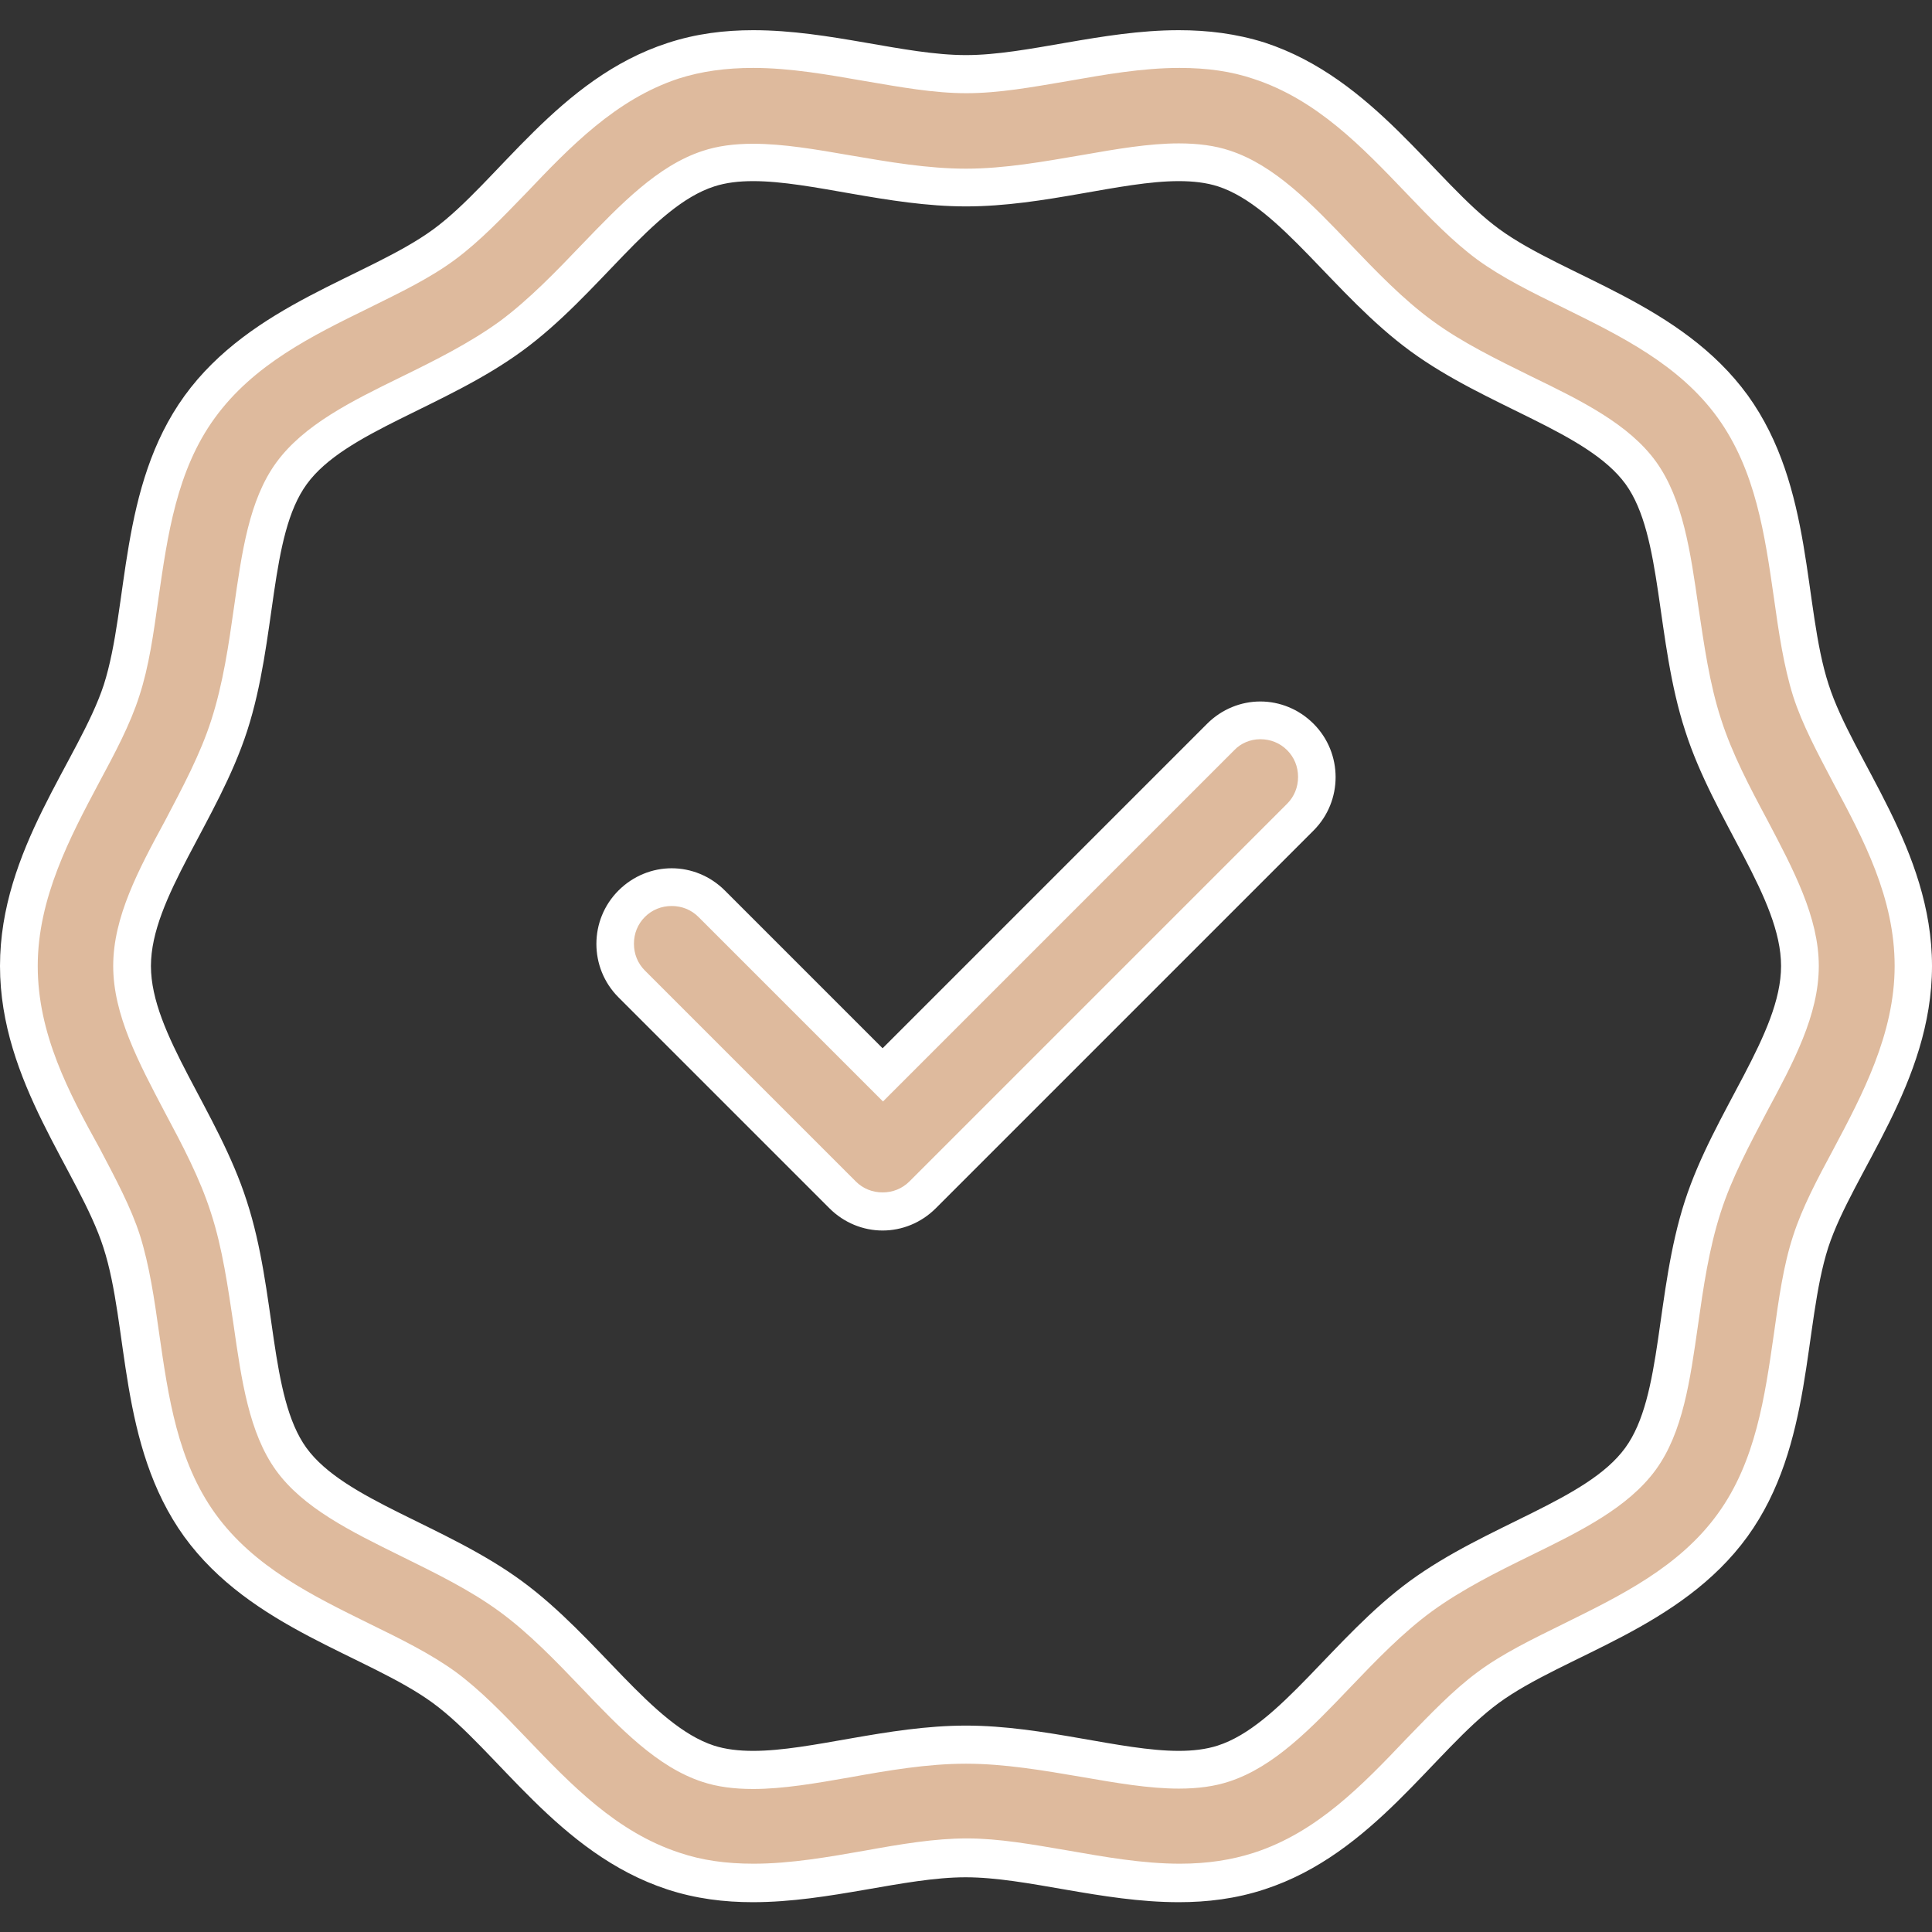
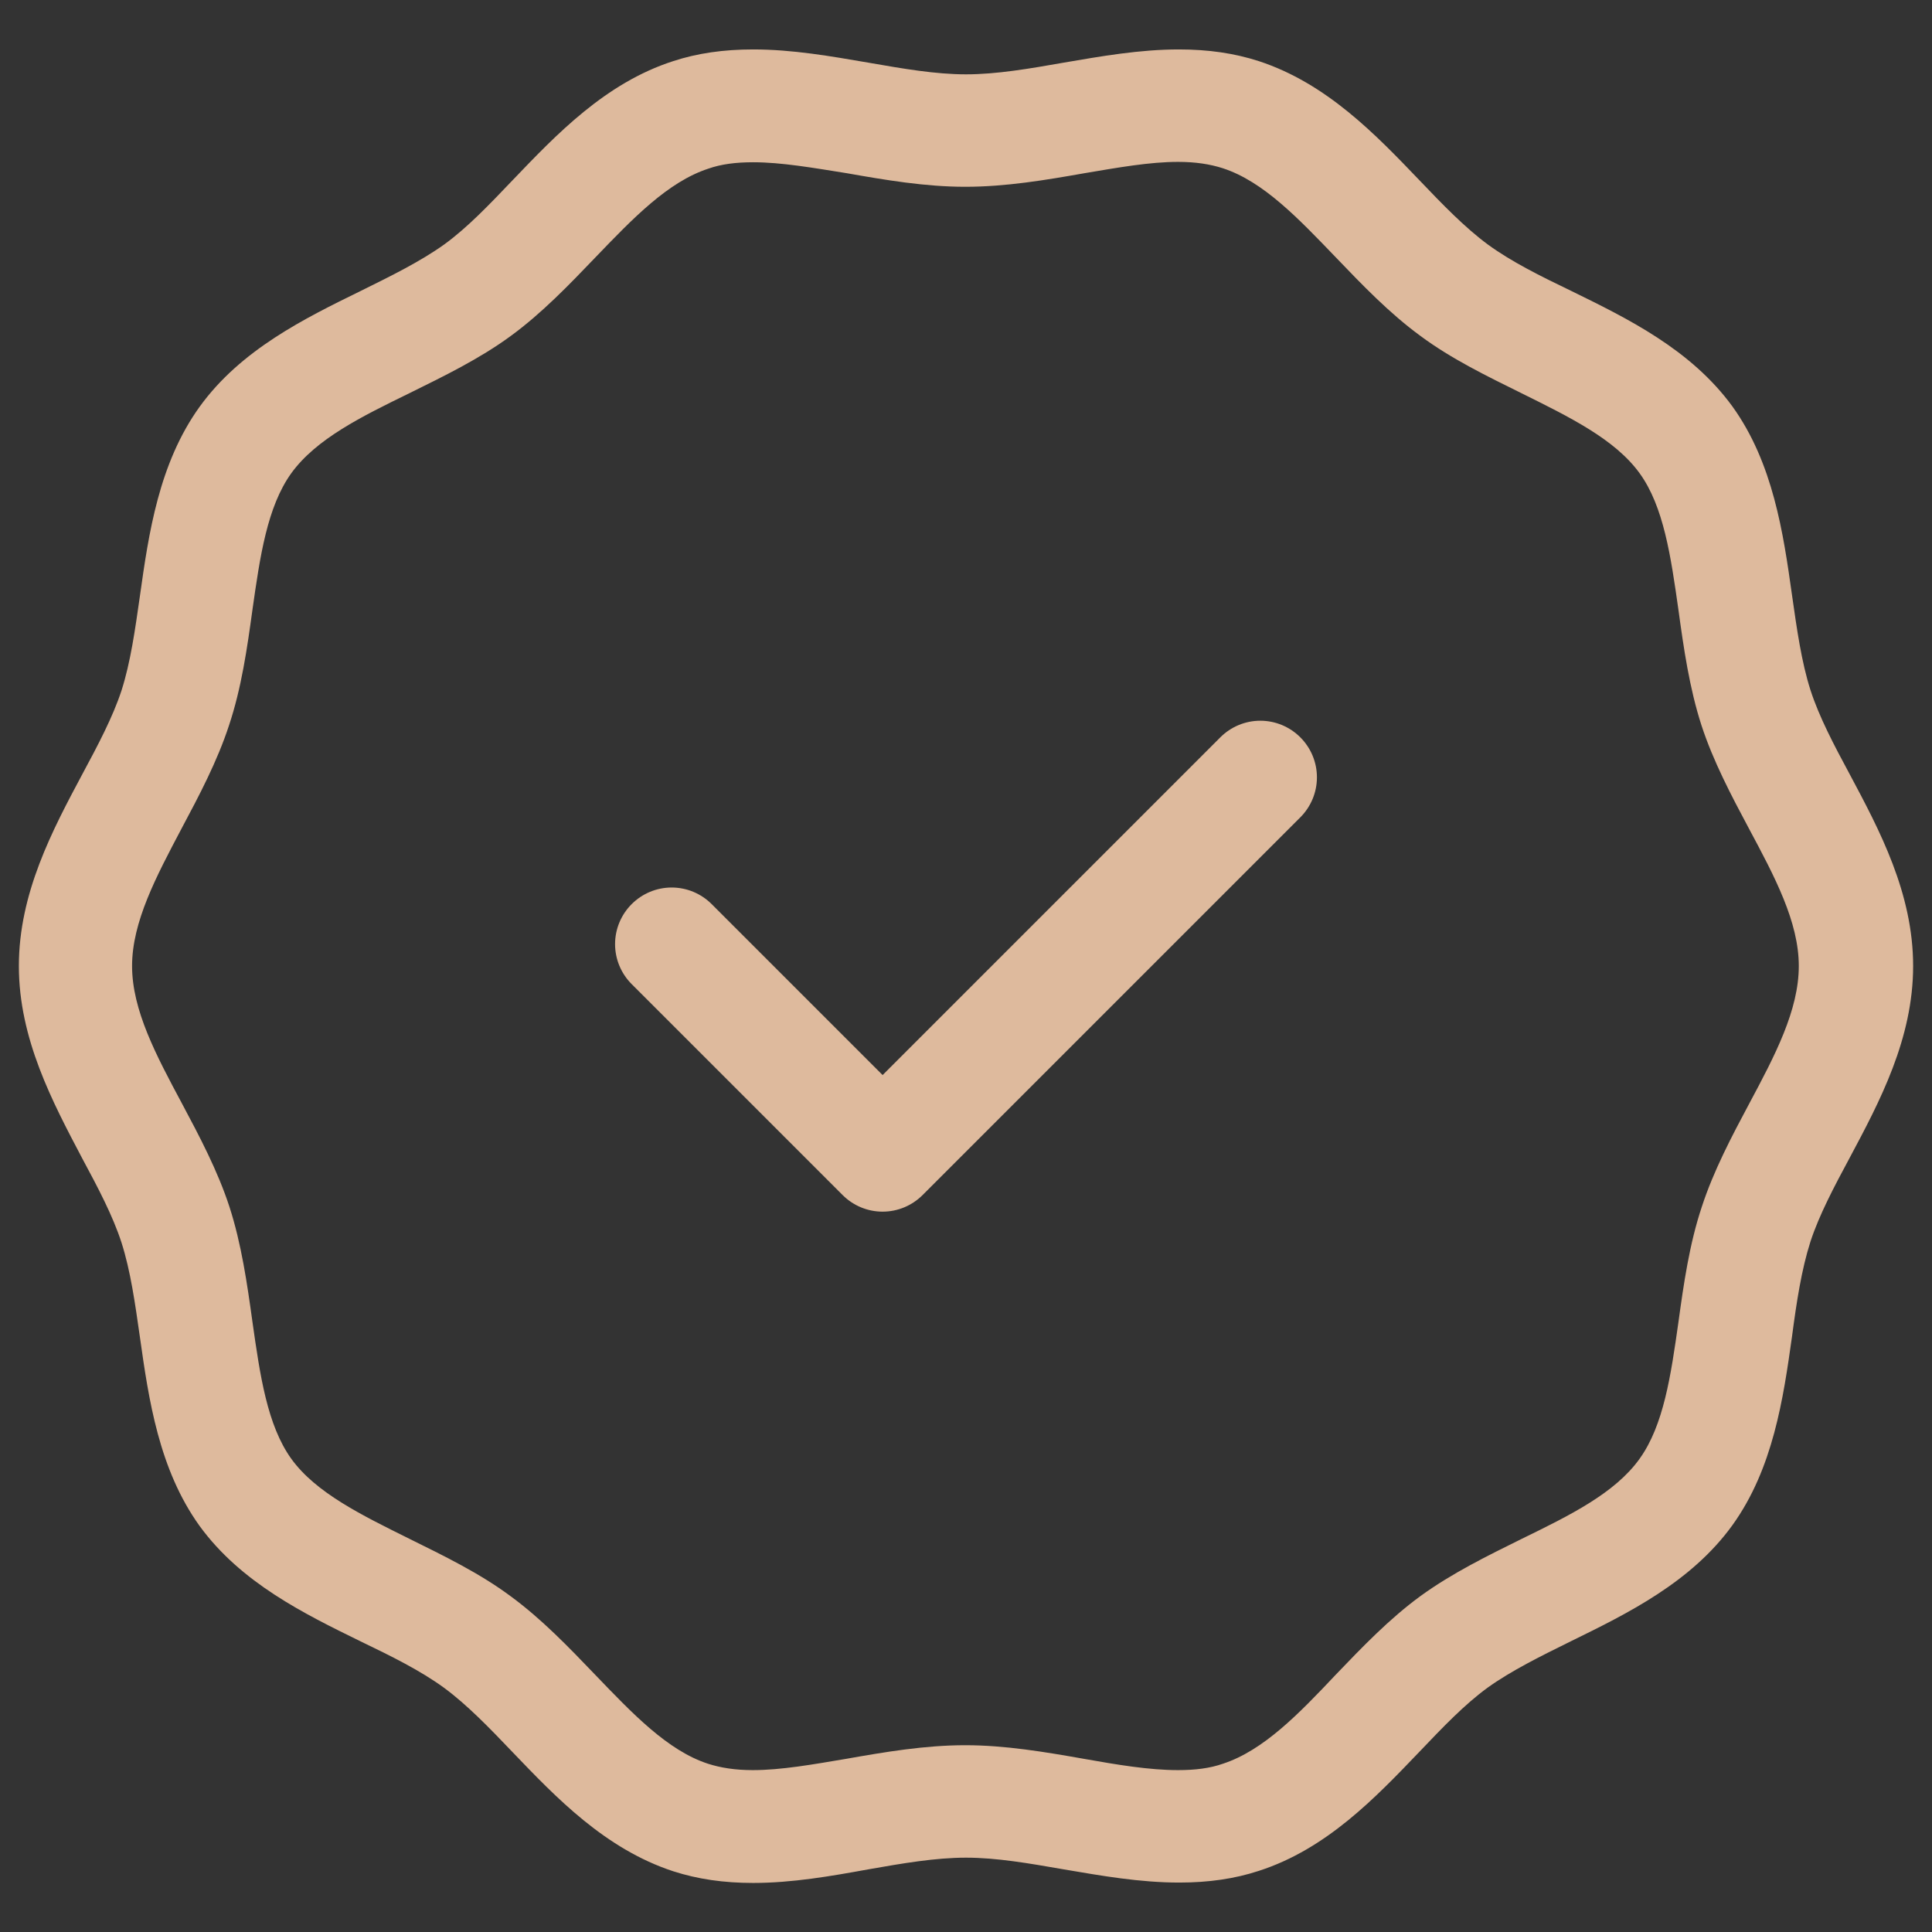
<svg xmlns="http://www.w3.org/2000/svg" version="1.1" id="Layer_1" x="0px" y="0px" viewBox="0 0 512 512" style="enable-background:new 0 0 512 512;" xml:space="preserve">
  <rect x="0" y="0" width="512" height="512" fill="#333333" stroke="none" />
  <style type="text/css">
	.st0{fill:#DEBA9D;}
	.st1{fill:#FFFFFF;}
</style>
  <g>
    <g>
      <g>
        <path class="st0" d="M199.6,499c-7.8,0-14.7-1-21.2-3.1c-18-5.9-31-19.5-42.5-31.5c-6.2-6.5-12.1-12.6-18.2-17.1     c-6.3-4.6-14-8.4-22.1-12.3c-14.9-7.3-31.7-15.5-42.7-30.6c-10.8-15-13.5-33.6-15.8-49.9c-1.3-9.1-2.5-17.7-4.9-25.2     c-2.3-7.1-6.2-14.5-10.4-22.3C13.9,292,5,275.3,5,256c0-19.3,8.9-36,16.8-50.8c4.2-7.8,8.1-15.2,10.4-22.2     c2.4-7.5,3.6-16.1,4.9-25.2c2.3-16.4,5-35,15.8-50c10.9-15.1,27.8-23.4,42.7-30.7c8.1-4,15.8-7.8,22.1-12.3     c6.2-4.5,12-10.6,18.2-17.1c11.5-12,24.5-25.7,42.5-31.5c6.4-2.1,13.4-3.1,21.2-3.1c10.4,0,20.6,1.8,30.5,3.5     c9.2,1.6,17.8,3.1,25.9,3.1c8.1,0,16.8-1.5,25.9-3.1c9.9-1.7,20.2-3.5,30.5-3.5c7.8,0,14.7,1,21.2,3.1c18,5.9,31,19.5,42.5,31.5     c6.2,6.5,12.1,12.6,18.2,17.1c6.3,4.6,14,8.4,22.1,12.3c14.9,7.3,31.7,15.5,42.7,30.6c10.8,15,13.5,33.6,15.8,50     c1.3,9.1,2.5,17.7,4.9,25.2c2.3,7.1,6.2,14.5,10.4,22.3C498.1,220,507,236.7,507,256c0,19.3-8.9,36-16.8,50.8     c-4.2,7.8-8.1,15.2-10.4,22.2c-2.4,7.5-3.7,16.1-4.9,25.2c-2.3,16.4-5,35-15.8,50c-10.9,15.1-27.8,23.4-42.7,30.7     c-8.1,4-15.8,7.8-22.1,12.3c-6.2,4.5-12,10.6-18.2,17.1c-11.5,12-24.5,25.7-42.5,31.5c-6.4,2.1-13.3,3.1-21.1,3.1c0,0,0,0,0,0     c-10.4,0-20.6-1.8-30.6-3.5c-9.2-1.6-17.8-3.1-25.9-3.1c-8.1,0-16.8,1.5-25.9,3.1C220.2,497.2,209.9,499,199.6,499z M199.6,43     c-4.6,0-8.5,0.5-11.9,1.7c-10.7,3.5-20,13.2-29.9,23.5c-7,7.3-14.2,14.8-22.4,20.8c-8.3,6.1-17.8,10.7-26.9,15.2     c-12.7,6.2-24.7,12.1-31.3,21.2c-6.4,8.9-8.3,22.1-10.3,36.2c-1.4,10.2-2.9,20.7-6.2,30.6c-3.1,9.5-7.9,18.6-12.6,27.4     C41.4,232.3,35,244.3,35,256c0,11.7,6.4,23.7,13.2,36.4c4.7,8.8,9.5,17.9,12.6,27.4c3.2,9.9,4.7,20.4,6.1,30.5     c2,14.1,3.9,27.4,10.3,36.3c6.5,9,18.6,14.9,31.3,21.2c9.1,4.5,18.6,9.1,26.8,15.2c8.2,6,15.4,13.5,22.4,20.8     c9.9,10.3,19.2,20.1,29.9,23.6c3.4,1.1,7.3,1.7,11.9,1.7c7.5,0,15.9-1.5,24.8-3c10.2-1.8,20.8-3.6,31.5-3.6     c10.6,0,21.2,1.8,31.4,3.6c9,1.6,17.4,3,25,3c4.6,0,8.5-0.5,11.9-1.7c10.7-3.5,20.1-13.2,29.9-23.6c7-7.3,14.2-14.8,22.4-20.8     c8.4-6.1,17.8-10.7,26.9-15.2c12.7-6.2,24.7-12.1,31.2-21.2c6.4-8.9,8.3-22.1,10.3-36.2c1.4-10.2,2.9-20.7,6.2-30.6     c3.1-9.5,7.9-18.6,12.6-27.4c6.8-12.7,13.1-24.7,13.1-36.4c0-11.7-6.4-23.7-13.2-36.4c-4.7-8.8-9.5-17.9-12.6-27.4     c-3.2-9.9-4.7-20.4-6.1-30.6c-2-14.1-3.9-27.4-10.3-36.2c-6.5-9-18.6-14.9-31.3-21.2c-9.1-4.5-18.6-9.1-26.8-15.2     c-8.2-6-15.4-13.5-22.4-20.8c-9.9-10.3-19.2-20.1-29.9-23.6c-3.4-1.1-7.3-1.7-11.9-1.7c-7.5,0-15.9,1.5-24.8,3     c-10.2,1.8-20.8,3.6-31.6,3.6c-10.6,0-21.2-1.8-31.4-3.6C215.6,44.5,207.1,43,199.6,43z M233.9,321.1c-4,0-7.8-1.6-10.6-4.4     l-55.9-55.9c-2.8-2.8-4.4-6.6-4.4-10.6c0-4,1.6-7.8,4.4-10.6c2.8-2.8,6.6-4.4,10.6-4.4c4,0,7.8,1.6,10.6,4.4l45.3,45.3l89.5-89.5     c2.8-2.8,6.6-4.4,10.6-4.4s7.8,1.6,10.6,4.4c2.8,2.8,4.4,6.6,4.4,10.6c0,4-1.6,7.8-4.4,10.6L244.5,316.7     C241.7,319.5,237.9,321.1,233.9,321.1z" />
-         <path class="st1" d="M199.6,18L199.6,18c9.9,0,19.9,1.8,29.7,3.5c9.4,1.6,18.2,3.2,26.8,3.2c8.6,0,17.4-1.6,26.8-3.2     c9.7-1.7,19.7-3.5,29.7-3.5c7.3,0,13.7,0.9,19.6,2.9c16.8,5.5,28.8,18.1,40.4,30.2c6.4,6.7,12.4,12.9,18.9,17.7     c6.6,4.8,14.5,8.7,22.9,12.8c15,7.4,30.6,15,40.8,29.1c10.1,14,12.5,31.1,14.9,47.7c1.3,9.3,2.6,18.1,5.1,26.1     c2.4,7.5,6.5,15.1,10.7,23.1c8,14.9,16.2,30.4,16.2,48.4c0,18-8.6,34.2-16.2,48.5c-4.3,8-8.3,15.5-10.7,23     c-2.6,7.9-3.8,16.7-5.1,26c-2.4,16.6-4.8,33.8-14.9,47.7c-10.2,14.1-25.8,21.7-40.8,29.1c-8.3,4.1-16.2,7.9-22.8,12.8     c-6.5,4.8-12.5,11.1-18.9,17.7c-11.6,12.2-23.7,24.8-40.4,30.2c-5.9,1.9-12.3,2.9-19.6,2.9c-9.9,0-20-1.8-29.7-3.5     c-9.4-1.6-18.2-3.2-26.8-3.2c-8.5,0-17.4,1.5-26.8,3.2c-9.7,1.7-19.8,3.5-29.7,3.5c-7.3,0-13.7-0.9-19.6-2.9     c-16.8-5.5-28.8-18.1-40.4-30.2c-6.4-6.7-12.4-12.9-18.9-17.7c-6.6-4.8-14.5-8.7-22.9-12.8c-15-7.4-30.6-15-40.8-29.1     c-10.1-14-12.5-31.1-14.9-47.7c-1.3-9.3-2.6-18.1-5.1-26.1c-2.4-7.5-6.5-15.1-10.7-23.1C18.2,289.5,10,274,10,256     c0-18,8.6-34.2,16.2-48.5c4.3-8,8.3-15.5,10.7-23c2.6-7.9,3.8-16.7,5.1-26c2.4-16.6,4.8-33.8,14.9-47.7     C67.2,96.6,82.7,89,97.8,81.6c8.3-4.1,16.2-7.9,22.8-12.8c6.5-4.8,12.5-11.1,18.9-17.7c11.6-12.2,23.7-24.8,40.4-30.3     C185.9,18.9,192.3,18,199.6,18 M256,44.7c-10.2,0-20.5-1.8-30.5-3.5c-9.2-1.6-17.9-3.1-25.9-3.1c-5.1,0-9.5,0.6-13.4,1.9     c-11.9,3.9-21.7,14.1-32,24.8c-6.8,7.1-13.9,14.5-21.7,20.3c-8,5.8-17.2,10.4-26.2,14.8c-13.3,6.5-25.8,12.7-33.1,22.7     c-7.2,9.9-9.1,23.7-11.2,38.4c-1.4,9.9-2.9,20.2-6,29.8c-2.9,9.1-7.7,18-12.2,26.6C36.7,230.5,30,243,30,256     c0,12.9,6.7,25.5,13.7,38.8c4.6,8.6,9.3,17.5,12.2,26.6c3.1,9.5,4.5,19.8,6,29.7c2.1,14.7,4.1,28.6,11.2,38.5     c7.2,10,19.8,16.2,33.2,22.8c8.9,4.4,18.2,8.9,26.1,14.7c7.8,5.7,14.9,13.1,21.7,20.2c10.3,10.8,20.1,21,32,24.9     c3.9,1.3,8.3,1.9,13.5,1.9c7.9,0,16.6-1.5,25.7-3.1c10-1.8,20.4-3.6,30.7-3.6c10.2,0,20.6,1.8,30.6,3.5     c9.2,1.6,17.9,3.1,25.8,3.1c5.1,0,9.5-0.6,13.4-1.9c11.9-3.9,21.7-14.1,32-24.9c6.8-7.1,13.9-14.5,21.7-20.2     c8-5.8,17.2-10.4,26.2-14.8c13.3-6.5,25.8-12.7,33.1-22.7c7.2-9.9,9.1-23.7,11.2-38.4c1.4-9.9,2.9-20.2,6-29.8     c2.9-9.1,7.7-18,12.2-26.6C475.3,281.5,482,269,482,256c0-12.9-6.7-25.5-13.7-38.8c-4.6-8.6-9.3-17.5-12.2-26.6     c-3.1-9.5-4.5-19.8-6-29.7c-2.1-14.7-4.1-28.6-11.2-38.5c-7.2-10-19.8-16.2-33.2-22.7c-8.9-4.4-18.2-8.9-26.1-14.7     c-7.8-5.7-14.9-13.1-21.7-20.2c-10.3-10.8-20.1-21-32-24.9c-3.9-1.3-8.4-1.9-13.5-1.9c-7.9,0-16.6,1.5-25.7,3.1     C276.7,42.8,266.3,44.7,256,44.7 M334,195.9L334,195.9c2.7,0,5.2,1,7.1,2.9c1.9,1.9,2.9,4.4,2.9,7.1c0,2.7-1,5.2-2.9,7.1     L241,313.1c-1.9,1.9-4.4,2.9-7.1,2.9c-2.7,0-5.2-1-7.1-2.9l-55.9-55.9c-1.9-1.9-2.9-4.4-2.9-7.1c0-2.7,1-5.2,2.9-7.1     c1.9-1.9,4.4-2.9,7.1-2.9c2.7,0,5.2,1,7.1,2.9l41.8,41.8l7.1,7.1l7.1-7.1l86-86C328.8,197,331.3,195.9,334,195.9 M199.6,8     c-7.5,0-15.1,0.9-22.7,3.4c-28.9,9.4-44.9,36.8-62.1,49.4c-17.4,12.7-48.2,19.7-65.9,44.1c-17.5,24.2-14.7,55.7-21.4,76.6     C21,201.3,0,225.1,0,256c0,30.9,21,54.6,27.4,74.6c6.8,20.9,3.9,52.3,21.4,76.6c17.7,24.4,48.5,31.4,65.9,44.1     c17.2,12.6,33.2,39.9,62.1,49.4c7.6,2.5,15.2,3.4,22.7,3.4c20.4,0,40.2-6.6,56.4-6.6c16.2,0,36,6.6,56.5,6.6     c7.5,0,15.1-0.9,22.7-3.4c28.9-9.4,44.9-36.8,62.1-49.4c17.4-12.7,48.2-19.7,65.9-44.1c17.5-24.2,14.7-55.7,21.4-76.6     C491,310.7,512,286.9,512,256c0-30.9-21-54.6-27.4-74.6c-6.8-20.9-3.9-52.3-21.4-76.6c-17.7-24.4-48.5-31.4-65.9-44.1     c-17.2-12.6-33.2-39.9-62.1-49.4C327.6,8.9,320,8,312.4,8c-20.4,0-40.2,6.6-56.4,6.6C239.7,14.6,220,8,199.6,8L199.6,8z      M256,54.7c20.8,0,41.1-6.7,56.4-6.7c3.8,0,7.3,0.4,10.4,1.4c16.5,5.4,30.7,28.8,50.9,43.6c20.3,14.9,47,21.4,57.1,35.3     c9.9,13.7,7.9,41.2,15.8,65.4v0C454.2,217.5,472,238,472,256c0,18-17.8,38.5-25.5,62.3v0c-7.9,24.4-5.8,51.7-15.8,65.4     c-10.1,13.9-36.6,20.3-57.1,35.3c-20.2,14.8-34.4,38.3-50.9,43.6c-3.1,1-6.6,1.4-10.3,1.4c-15.3,0-35.8-6.7-56.4-6.7     c-20.8,0-41.1,6.7-56.4,6.7c-3.8,0-7.3-0.4-10.4-1.4c-16.5-5.4-30.7-28.8-50.9-43.6c-20.3-14.9-47-21.4-57.1-35.3     c-9.9-13.7-7.9-41.2-15.8-65.4C57.8,294.5,40,274,40,256c0-18,17.8-38.5,25.5-62.3c7.9-24.4,5.8-51.7,15.8-65.4     c10.1-13.9,36.6-20.3,57.1-35.3c20.3-14.8,34.4-38.3,50.9-43.6c3.1-1,6.5-1.4,10.3-1.4C214.9,48,235.4,54.7,256,54.7L256,54.7z      M334,185.9c-5.1,0-10.2,2-14.1,5.9l-86,86L192.1,236c-3.9-3.9-9-5.9-14.1-5.9c-5.1,0-10.2,2-14.1,5.9c-7.8,7.8-7.8,20.5,0,28.3     l55.9,55.9c3.9,3.9,9,5.9,14.1,5.9c5.1,0,10.2-2,14.1-5.9l100.1-100.1c7.8-7.8,7.8-20.5,0-28.3     C344.2,187.9,339.1,185.9,334,185.9L334,185.9z" />
      </g>
    </g>
  </g>
</svg>